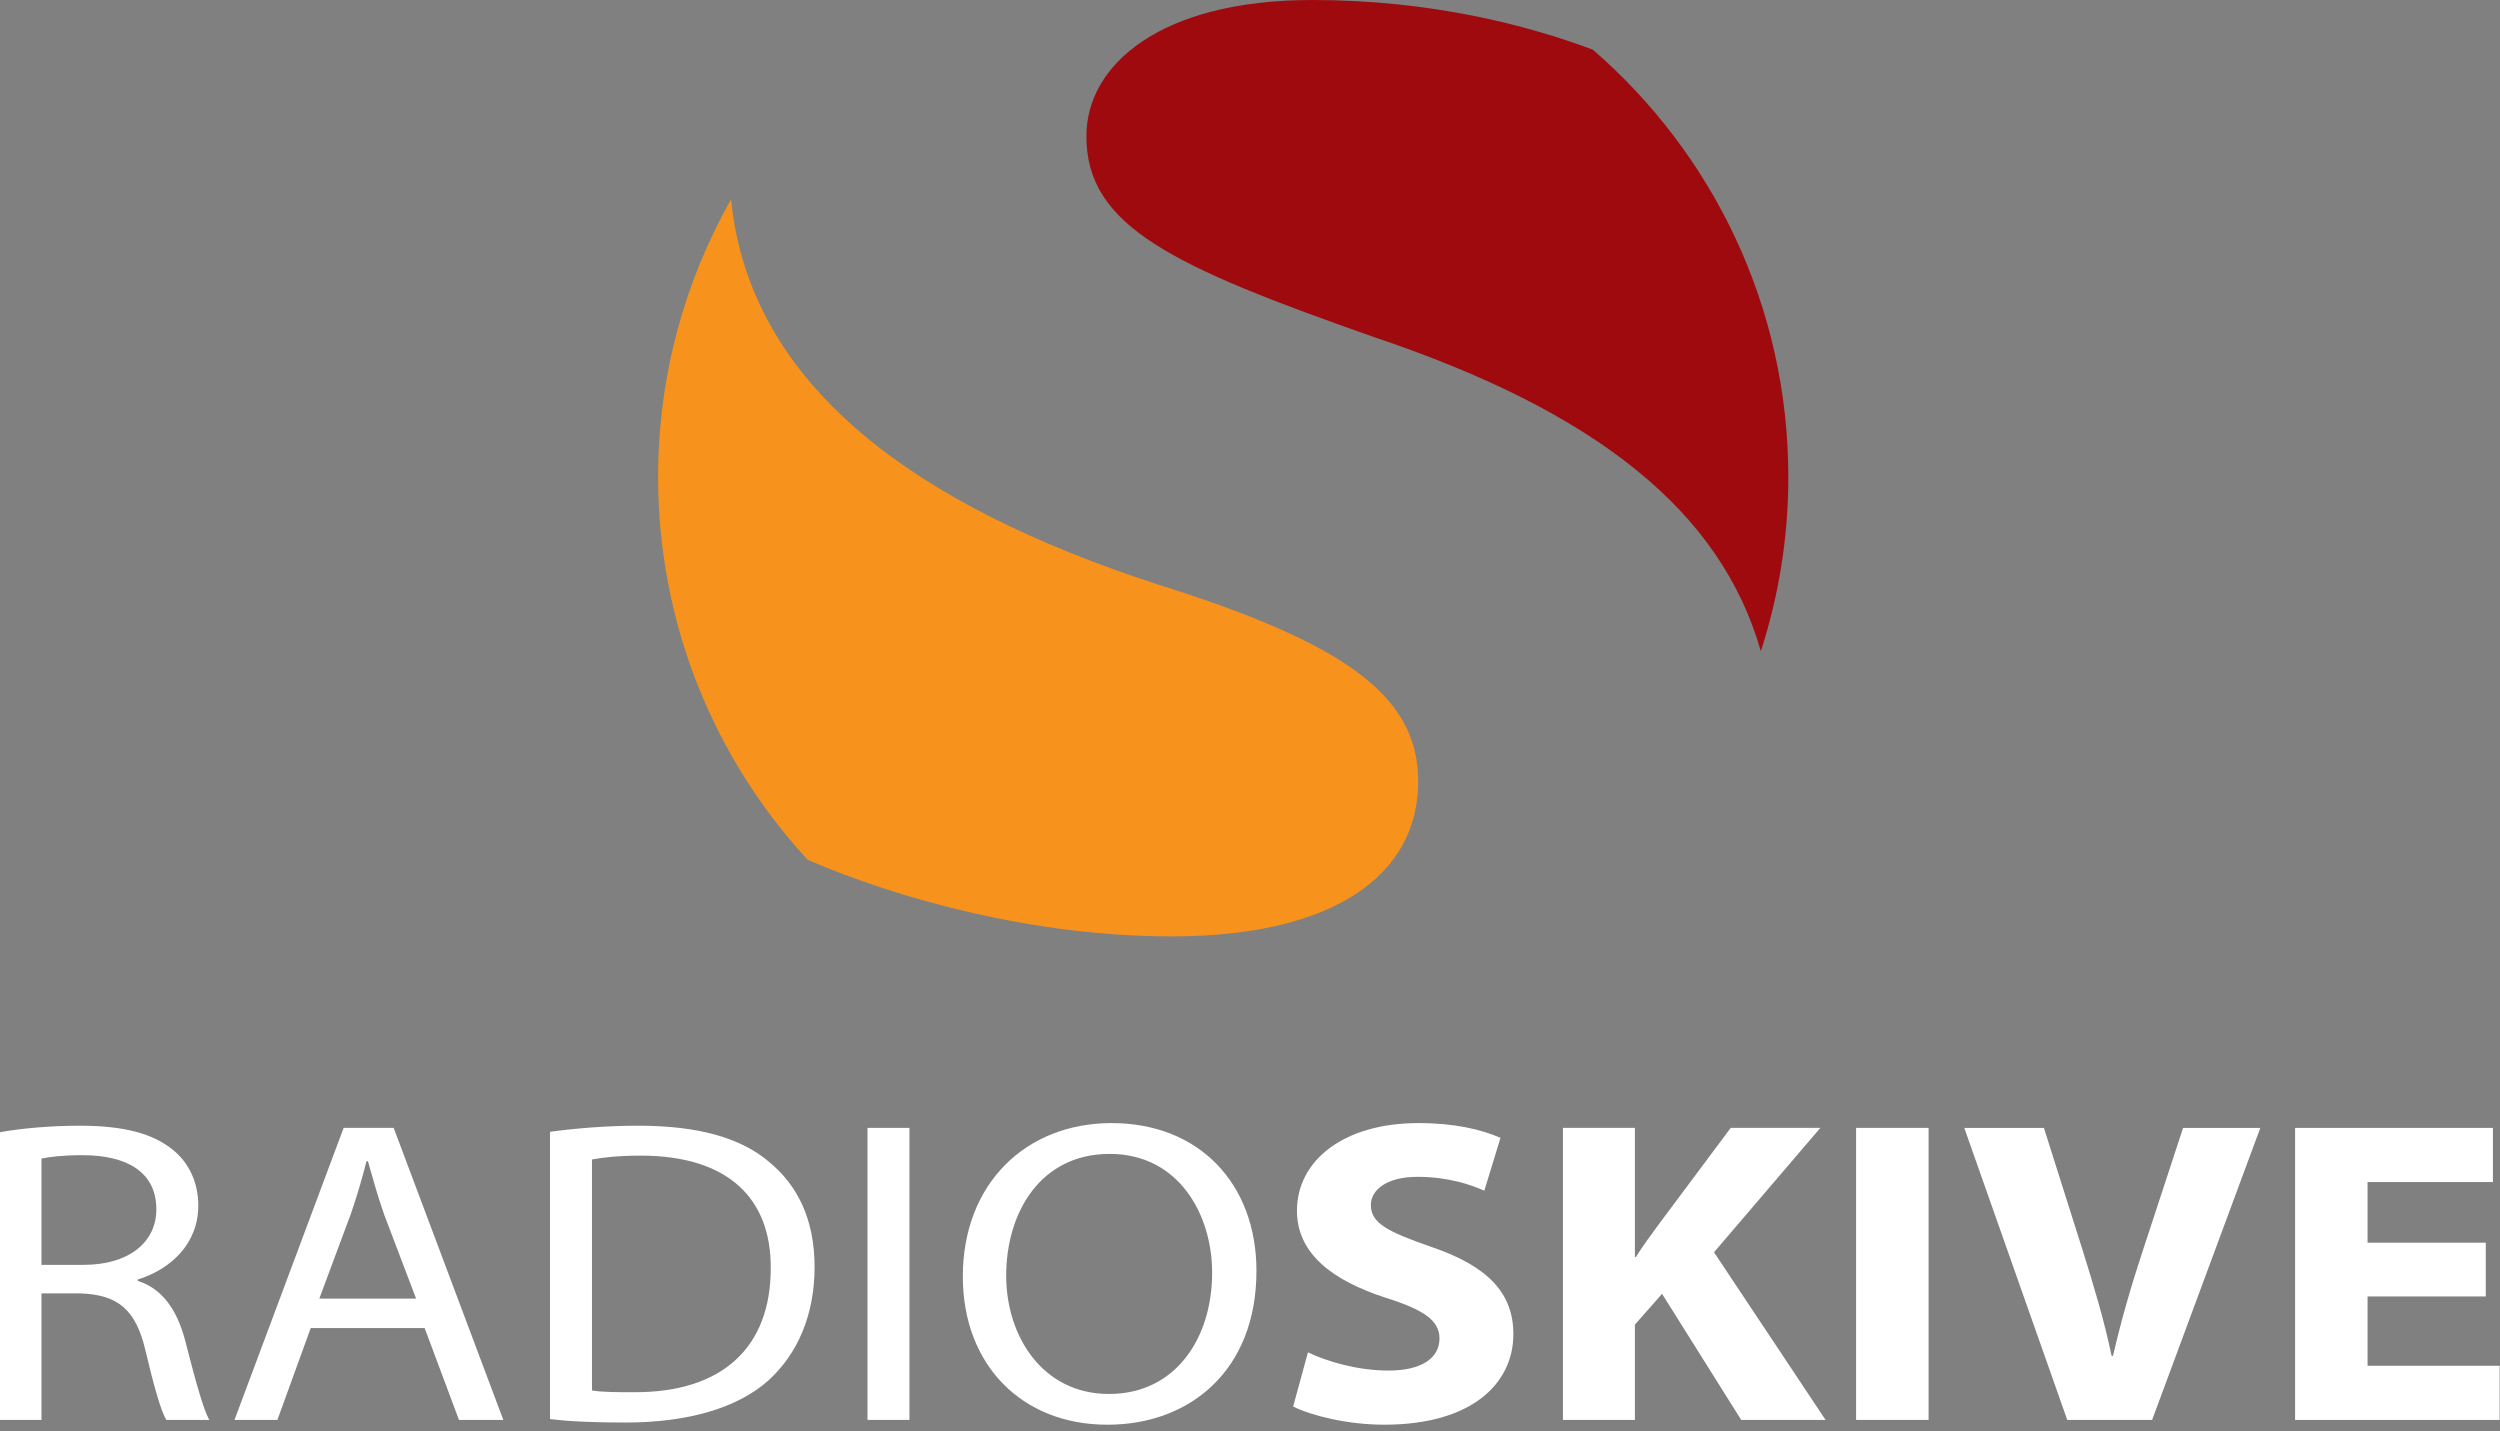
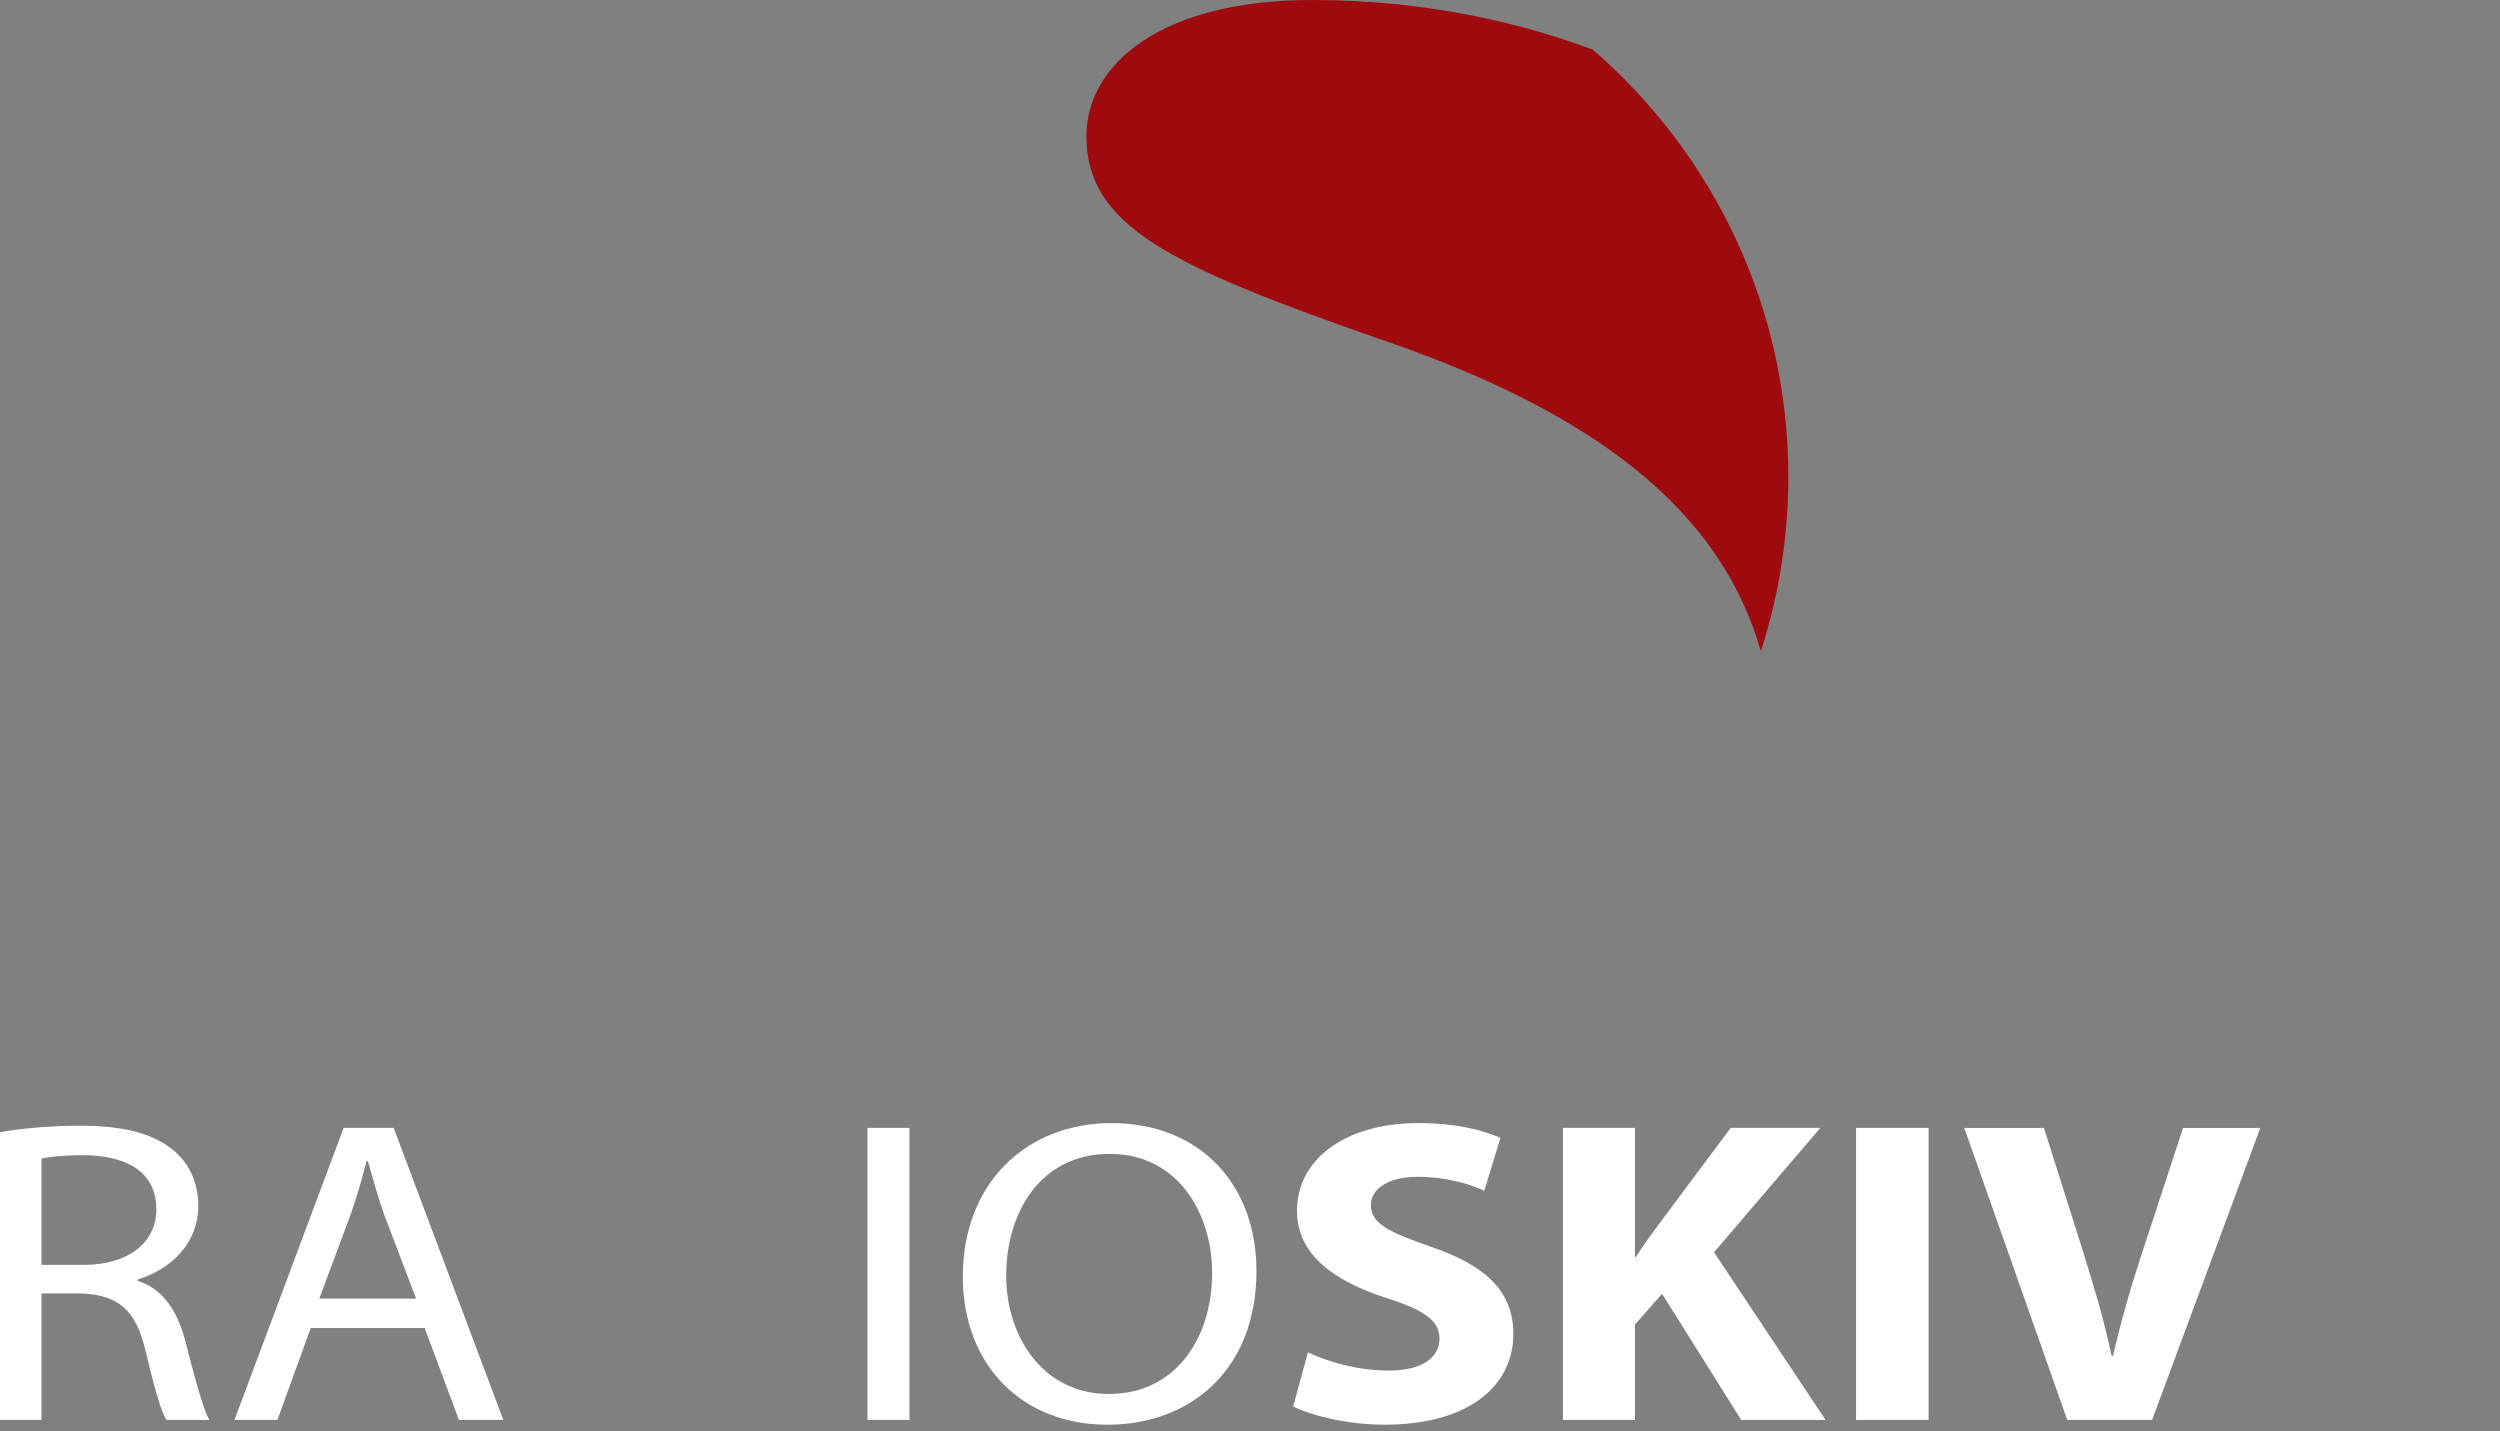
<svg xmlns="http://www.w3.org/2000/svg" xmlns:ns1="http://www.serif.com/" width="100%" height="100%" viewBox="0 0 124 71" version="1.1" xml:space="preserve" style="fill-rule:evenodd;clip-rule:evenodd;stroke-linejoin:round;stroke-miterlimit:2;">
  <rect x="0" y="0" width="124" height="71" fill="#808080" stroke="none" />
  <g id="Lag-1" ns1:id="Lag 1">
    <path d="M53.885,6.755c0,4.468 4.227,6.441 14.288,9.972c10.963,3.688 17.168,8.588 19.165,15.574c0.882,-2.725 1.363,-5.628 1.363,-8.644c0,-8.466 -3.757,-16.049 -9.693,-21.191c-3.189,-1.198 -7.968,-2.466 -13.922,-2.466c-7.543,0 -11.201,3.223 -11.201,6.755" style="fill:#9e0a0e;" />
-     <path d="M70.343,38.755c0,-4.26 -3.658,-6.855 -12.913,-9.765c-12.046,-3.911 -20.244,-9.846 -21.17,-19.102c-2.299,4.068 -3.617,8.762 -3.617,13.769c0,7.329 2.815,14.001 7.421,18.994c4.591,1.976 11.27,3.794 18.048,3.794c8.003,0 12.231,-3.013 12.231,-7.69" style="fill:#f7931d;" />
    <path d="M2.057,57.468c0.354,-0.085 1.041,-0.171 2.034,-0.171c2.175,0 3.664,0.817 3.664,2.688c0,1.653 -1.395,2.751 -3.594,2.751l-2.104,0l0,-5.268Zm-2.057,12.961l2.057,0l0,-6.275l1.938,0c1.868,0.063 2.743,0.816 3.216,2.815c0.426,1.806 0.78,3.054 1.041,3.46l2.127,0c-0.307,-0.559 -0.685,-1.957 -1.205,-3.976c-0.402,-1.504 -1.135,-2.536 -2.341,-2.923l0,-0.066c1.654,-0.514 3.003,-1.784 3.003,-3.675c0,-1.138 -0.474,-2.126 -1.253,-2.75c-0.994,-0.817 -2.436,-1.204 -4.634,-1.204c-1.395,0 -2.909,0.13 -3.949,0.323l0,14.271Z" style="fill:#fff;" />
    <path d="M15.838,64.41l1.561,-4.191c0.307,-0.881 0.567,-1.784 0.779,-2.622l0.071,0c0.237,0.838 0.474,1.698 0.804,2.644l1.585,4.169l-4.8,0Zm5.225,1.462l1.702,4.557l2.2,0l-5.439,-14.486l-2.482,0l-5.414,14.486l2.128,0l1.654,-4.557l5.651,0Z" style="fill:#fff;" />
-     <path d="M29.362,57.511c0.544,-0.105 1.347,-0.192 2.411,-0.192c4.351,0 6.479,2.129 6.456,5.589c0,3.912 -2.388,6.167 -6.786,6.146c-0.804,0 -1.561,0 -2.081,-0.086l0,-11.457Zm-2.081,12.875c1.065,0.128 2.27,0.171 3.759,0.171c3.098,0 5.557,-0.73 7.07,-2.085c1.465,-1.331 2.293,-3.266 2.293,-5.631c0,-2.342 -0.828,-4.041 -2.27,-5.223c-1.394,-1.18 -3.499,-1.783 -6.454,-1.783c-1.631,0 -3.121,0.13 -4.398,0.302l0,14.249Z" style="fill:#fff;" />
    <rect x="43.028" y="55.943" width="2.08" height="14.485" style="fill:#fff;" />
    <path d="M54.99,69.14c-3.238,0 -5.083,-2.815 -5.083,-5.867c0,-3.138 1.703,-6.04 5.131,-6.04c3.428,0 5.084,3.009 5.084,5.887c0,3.291 -1.845,6.02 -5.107,6.02l-0.025,0Zm-0.046,1.525c4.043,0 7.376,-2.665 7.376,-7.629c0,-4.297 -2.814,-7.331 -7.187,-7.331c-4.256,0 -7.377,3.01 -7.377,7.611c0,4.385 2.932,7.349 7.163,7.349l0.025,0Z" style="fill:#fff;" />
    <path d="M64.874,67.076c0.945,0.453 2.458,0.904 3.996,0.904c1.654,0 2.528,-0.624 2.528,-1.592c0,-0.881 -0.755,-1.418 -2.671,-2.02c-2.648,-0.86 -4.398,-2.192 -4.398,-4.319c0,-2.472 2.294,-4.344 6.029,-4.344c1.82,0 3.122,0.323 4.066,0.732l-0.802,2.622c-0.615,-0.279 -1.775,-0.688 -3.311,-0.688c-1.56,0 -2.316,0.666 -2.316,1.397c0,0.924 0.875,1.332 2.955,2.064c2.812,0.946 4.113,2.278 4.113,4.341c0,2.429 -2.033,4.492 -6.407,4.492c-1.82,0 -3.618,-0.451 -4.516,-0.902l0.734,-2.687Z" style="fill:#fff;" />
    <path d="M77.522,55.943l3.569,0l0,6.403l0.047,0c0.356,-0.557 0.735,-1.074 1.113,-1.589l3.592,-4.814l4.446,0l-5.274,6.169l5.533,8.316l-4.184,0l-3.927,-6.255l-1.346,1.529l0,4.726l-3.569,0l0,-14.485Z" style="fill:#fff;" />
    <rect x="92.062" y="55.943" width="3.596" height="14.485" style="fill:#fff;" />
    <path d="M102.536,70.429l-5.108,-14.485l3.95,0l1.939,6.125c0.542,1.741 1.04,3.375 1.418,5.179l0.071,0c0.401,-1.741 0.898,-3.461 1.444,-5.116l2.031,-6.188l3.831,0l-5.367,14.485l-4.209,0Z" style="fill:#fff;" />
-     <path d="M123.295,64.304l-5.864,0l0,3.438l6.55,0l0,2.687l-10.144,0l0,-14.485l9.812,0l0,2.685l-6.218,0l0,3.009l5.864,0l0,2.666Z" style="fill:#fff;" />
  </g>
</svg>